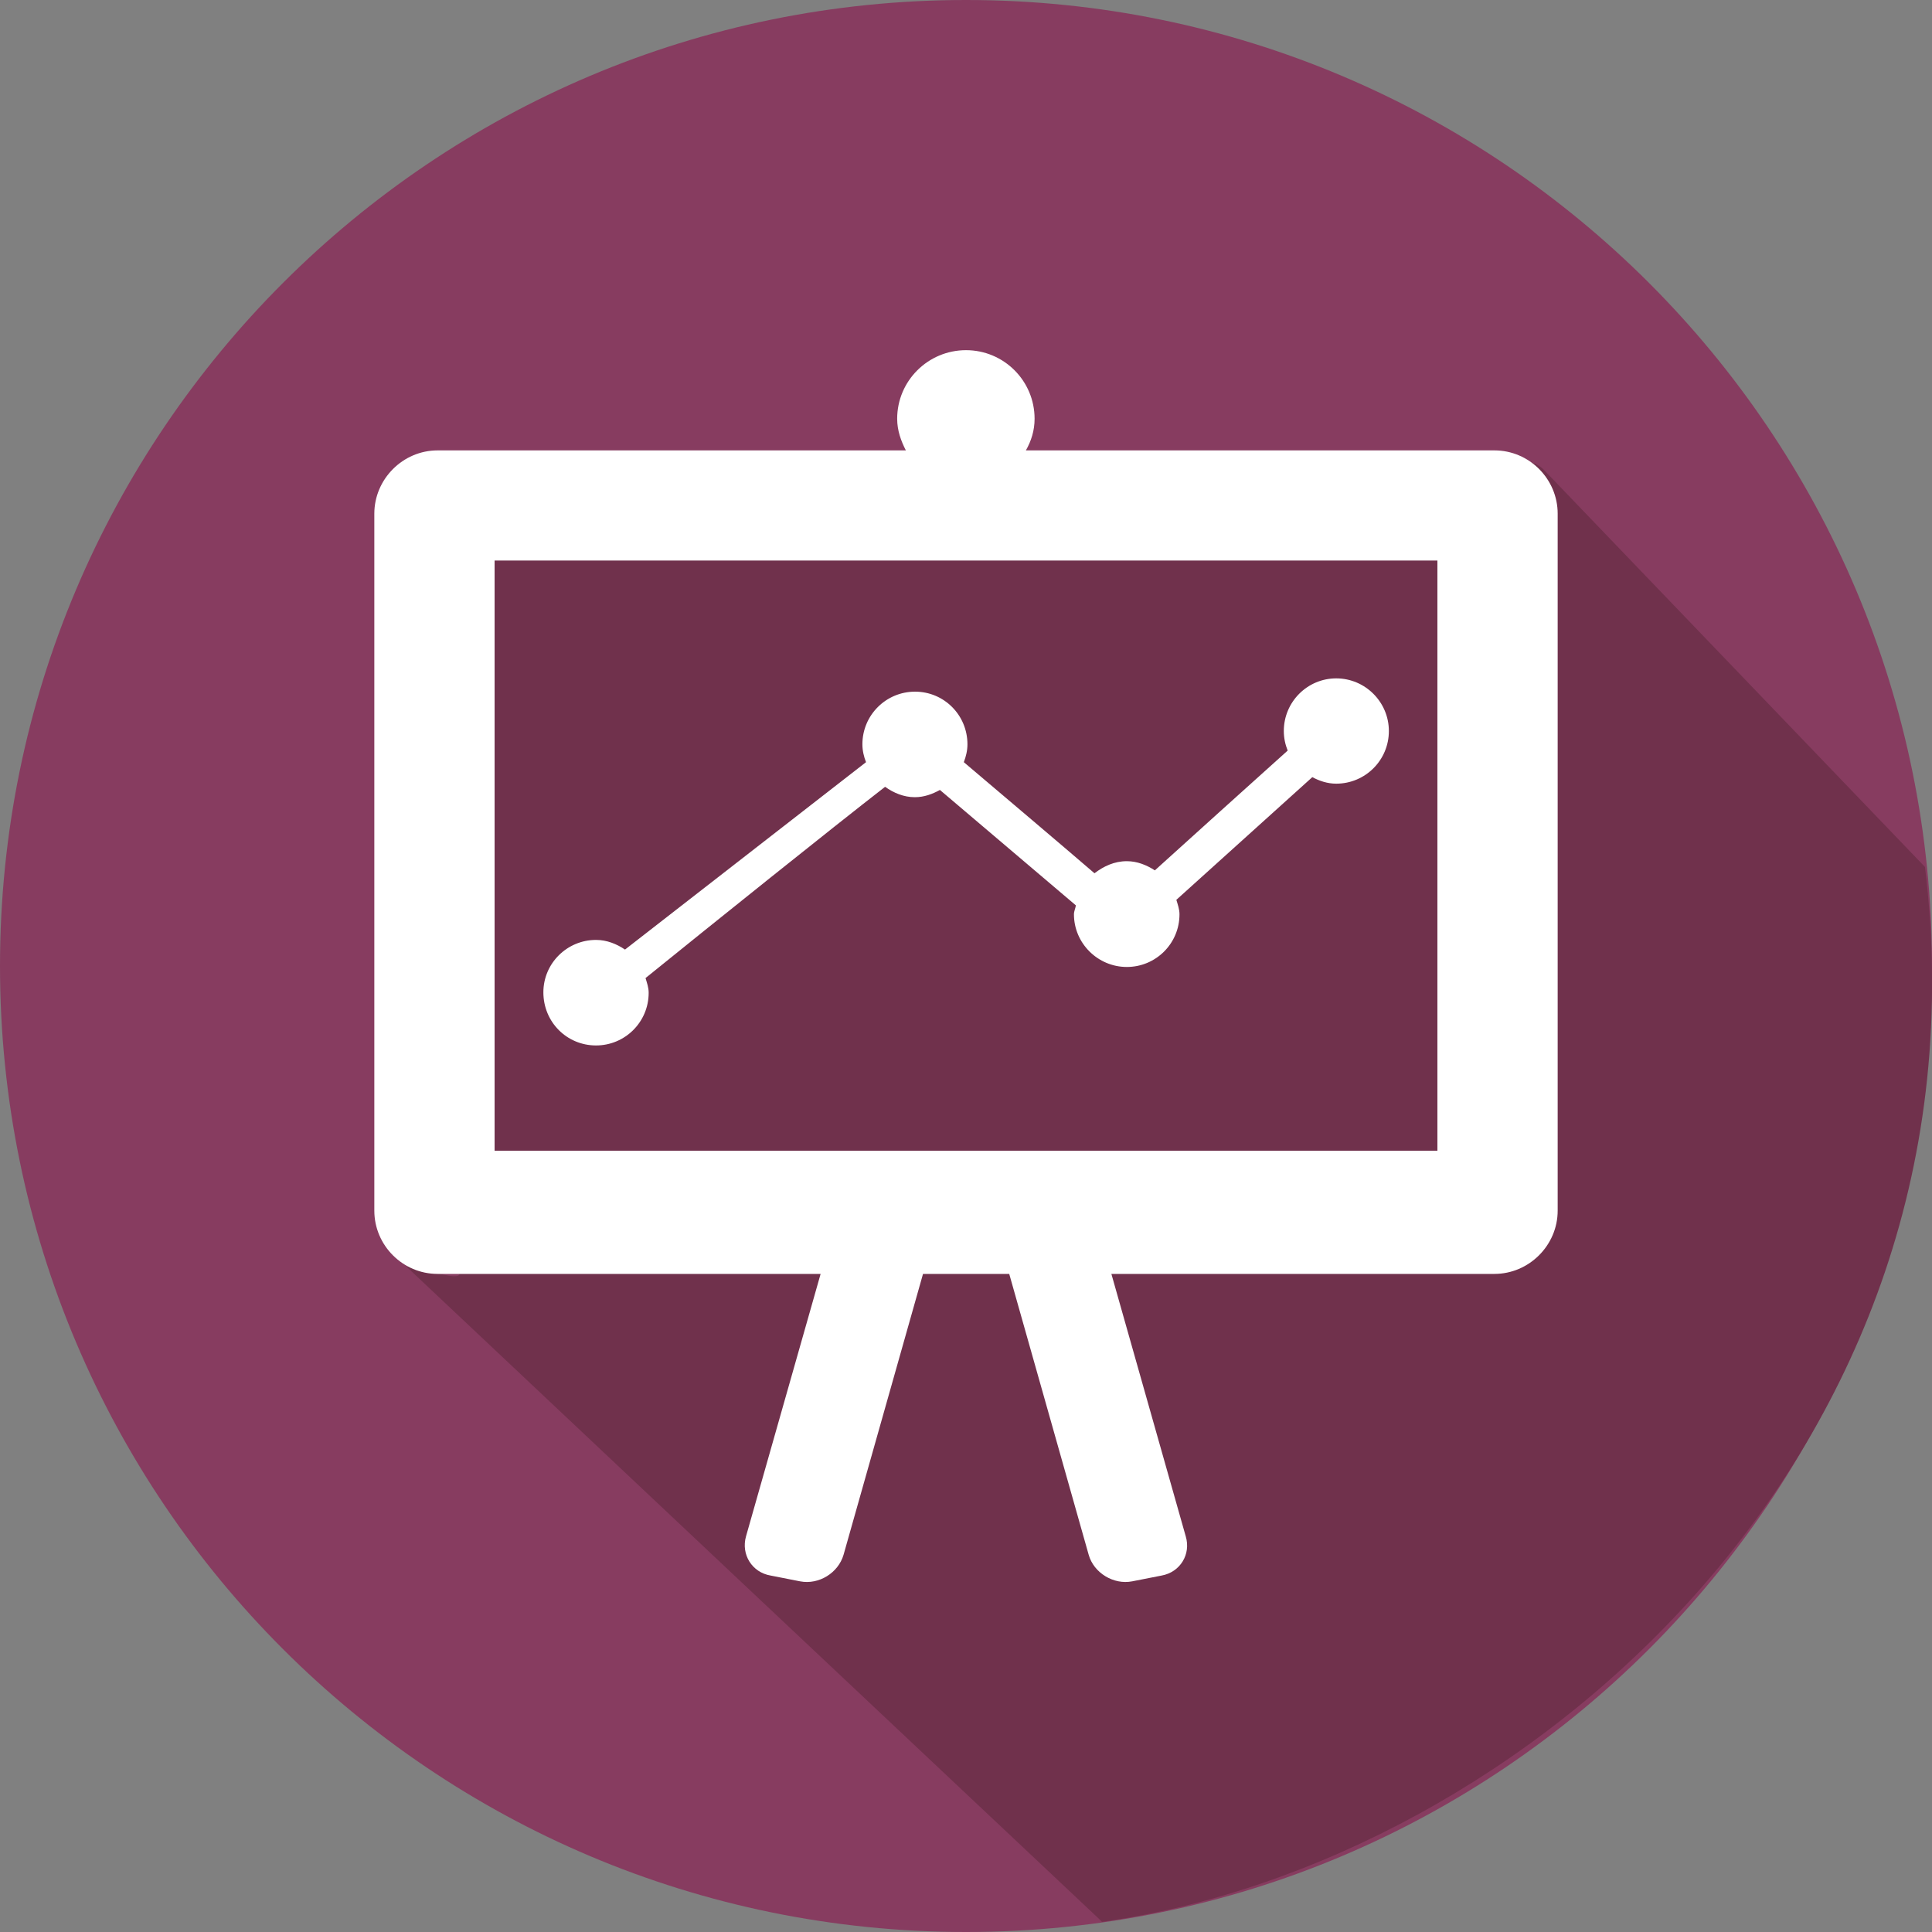
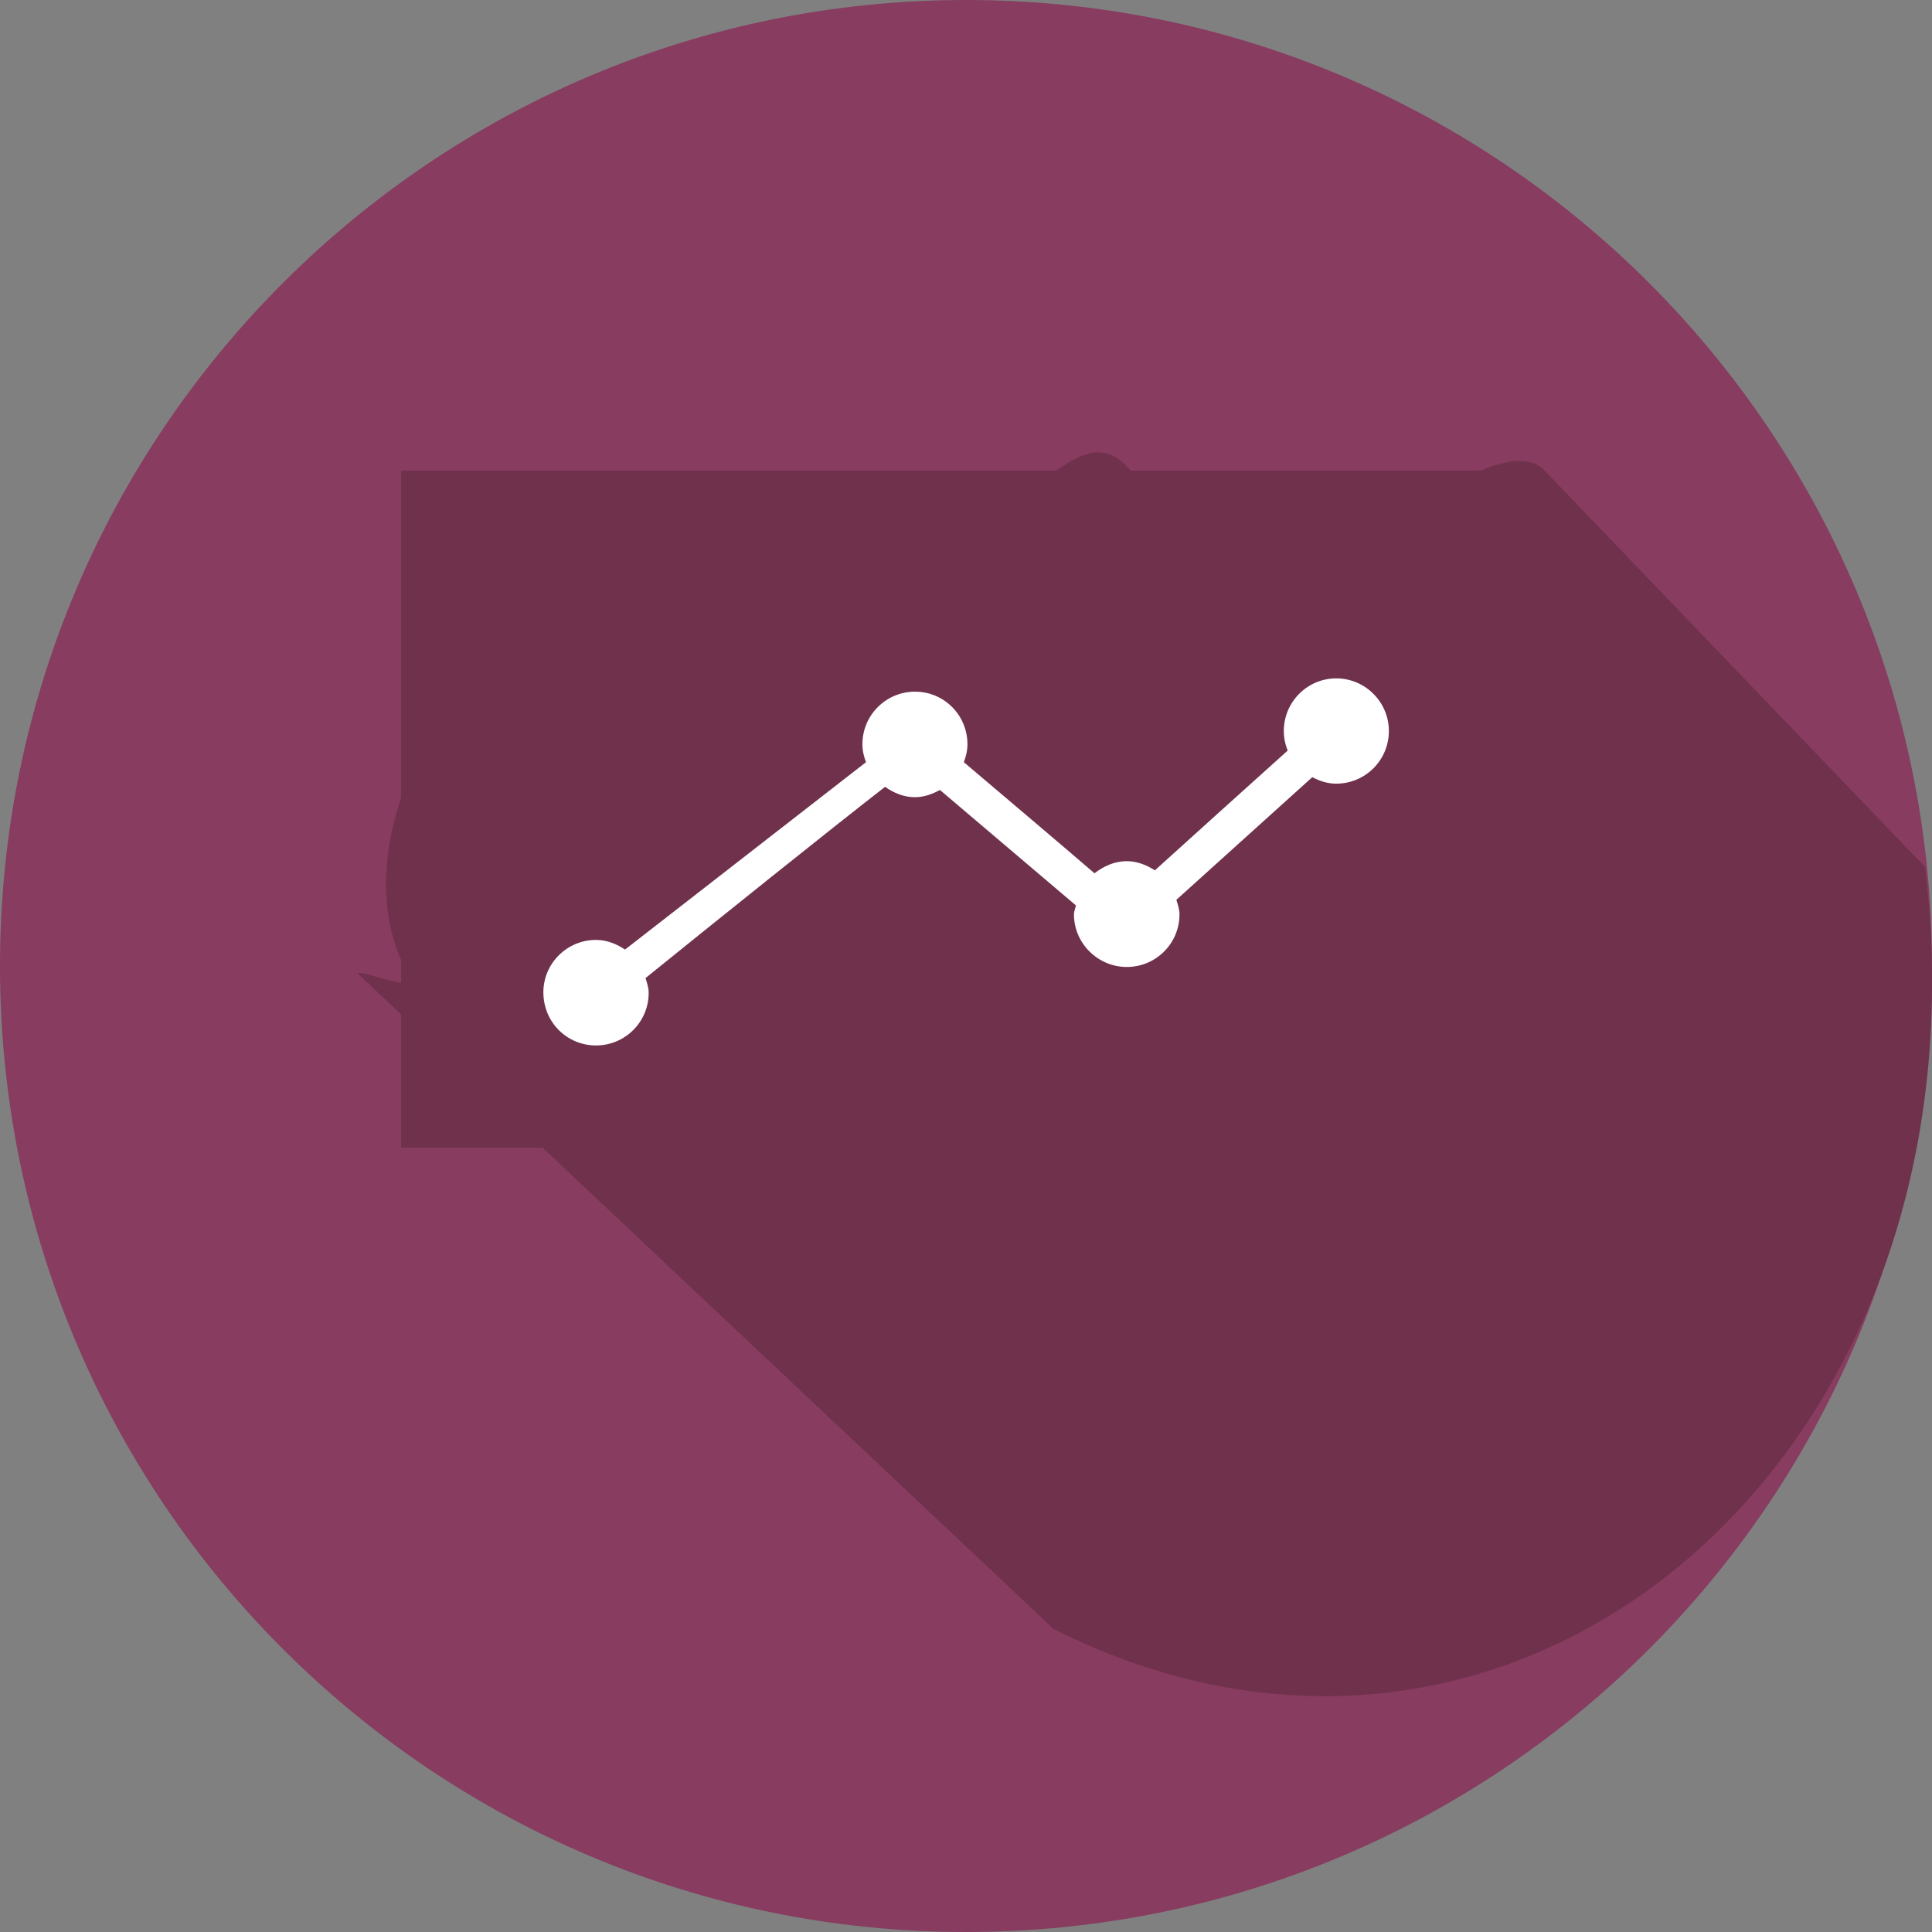
<svg xmlns="http://www.w3.org/2000/svg" id="Layer_1" x="0px" y="0px" viewBox="0 0 800 800" style="enable-background:new 0 0 800 800;" xml:space="preserve">
  <rect x="0" y="0" width="800" height="800" fill="#808080" stroke="none" />
  <style type="text/css">	.st0{fill:#873C60;}	.st1{fill:#70314C;}	.st2{fill:#FFFFFF;}</style>
  <path class="st0" d="M800,400c0,220.9-179.1,400-400,400C179.1,800,0,620.9,0,400C0,179.1,179.1,0,400,0C620.9,0,800,179.1,800,400z " />
-   <path class="st1" d="M797.1,359c-0.6-0.6-156.4-163-157.2-163.8c-18.6-21.6-87.8,45.2-126.3,44.9c-0.7-0.8-45.7-45.6-46.5-46.4 C447.7,172.2,428.8,212,404,212c-39.4,0-78.2-21.1-101.9,28.5c-0.7-0.1-1.5-0.2-2.2-0.2c-53.2-2.9-92.2,12.6-110,43.3 c-19,33-10,77,20.1,121.3c-30.1,44.3-39.1,88.4-20.1,121.3c4.2,7.4-27-6.2-20.5-0.7c0.8,0.8,284.6,268.1,285.4,268.8 c0.5,0.5,1,1,1.5,1.5C629.3,771.6,826.5,602.3,797.1,359z" />
+   <path class="st1" d="M797.1,359c-0.6-0.6-156.4-163-157.2-163.8c-18.6-21.6-87.8,45.2-126.3,44.9c-0.7-0.8-45.7-45.6-46.5-46.4 C447.7,172.2,428.8,212,404,212c-39.4,0-78.2-21.1-101.9,28.5c-0.7-0.1-1.5-0.2-2.2-0.2c-53.2-2.9-92.2,12.6-110,43.3 c-30.1,44.3-39.1,88.4-20.1,121.3c4.2,7.4-27-6.2-20.5-0.7c0.8,0.8,284.6,268.1,285.4,268.8 c0.5,0.5,1,1,1.5,1.5C629.3,771.6,826.5,602.3,797.1,359z" />
  <g>
    <rect x="166.1" y="194.9" class="st1" width="457.2" height="280.3" />
  </g>
-   <path class="st2" d="M618.8,186.5h-194c2.2-3.9,3.6-8.2,3.6-13.1c0-15.7-12.7-28.4-28.4-28.4c-15.7,0-28.5,12.7-28.5,28.4 c0,4.9,1.6,9.2,3.6,13.1H181.2c-14.4,0-26.2,11.9-26.2,26.2v288.6c0,14.4,11.8,26.2,26.2,26.2h158.6l-30.9,108.7 c-2.1,7.5,2.5,14.9,10.2,16.2l12.2,2.4c7.8,1.5,15.8-3.5,18-11l32.9-116.3h35.7l32.9,116.3c2.1,7.5,10.3,12.5,18,11l12.2-2.4 c7.7-1.4,12.2-8.8,10-16.2l-30.8-108.7h158.6c14.3,0,26.2-11.8,26.2-26.2V212.7C645,198.4,633.3,186.5,618.8,186.5L618.8,186.5z  M595.2,476.5H204.8V232.1h390.4V476.5z M595.2,476.5" />
  <path class="st2" d="M246.8,432.9c12,0,21.8-9.7,21.8-21.8c0-2.2-0.7-4.1-1.3-6.1c27.8-22.5,76.9-61.9,99.2-79.2 c3.5,2.5,7.7,4.3,12.3,4.3c3.9,0,7.3-1.3,10.4-3c14.5,12.3,38.9,33,56.3,47.8c-0.2,1.3-0.8,2.4-0.8,3.7c0,12,9.9,21.8,21.9,21.8 c12,0,21.8-9.7,21.8-21.8c0-2.1-0.7-4-1.3-6l56.3-50.8c3,1.6,6.3,2.7,9.9,2.7c12,0,21.8-9.7,21.8-21.8c0-12-9.8-21.8-21.8-21.8 c-11.9,0-21.7,9.7-21.7,21.8c0,2.9,0.6,5.6,1.6,8.1c-15.7,14.1-40,36-55,49.6c-3.4-2.2-7.3-3.8-11.6-3.8c-5.2,0-9.6,2.1-13.4,5 c-14.3-12.3-37.6-32-54.1-46c0.9-2.4,1.5-4.8,1.5-7.4c0-12.1-9.7-21.8-21.7-21.8c-12,0-21.8,9.7-21.8,21.8c0,2.6,0.6,5.1,1.5,7.4 l-99.8,77.6c-3.4-2.3-7.5-4-12-4c-12,0-21.8,9.7-21.8,21.7C225,423.2,234.7,432.9,246.8,432.9L246.8,432.9z M246.8,432.9" />
</svg>